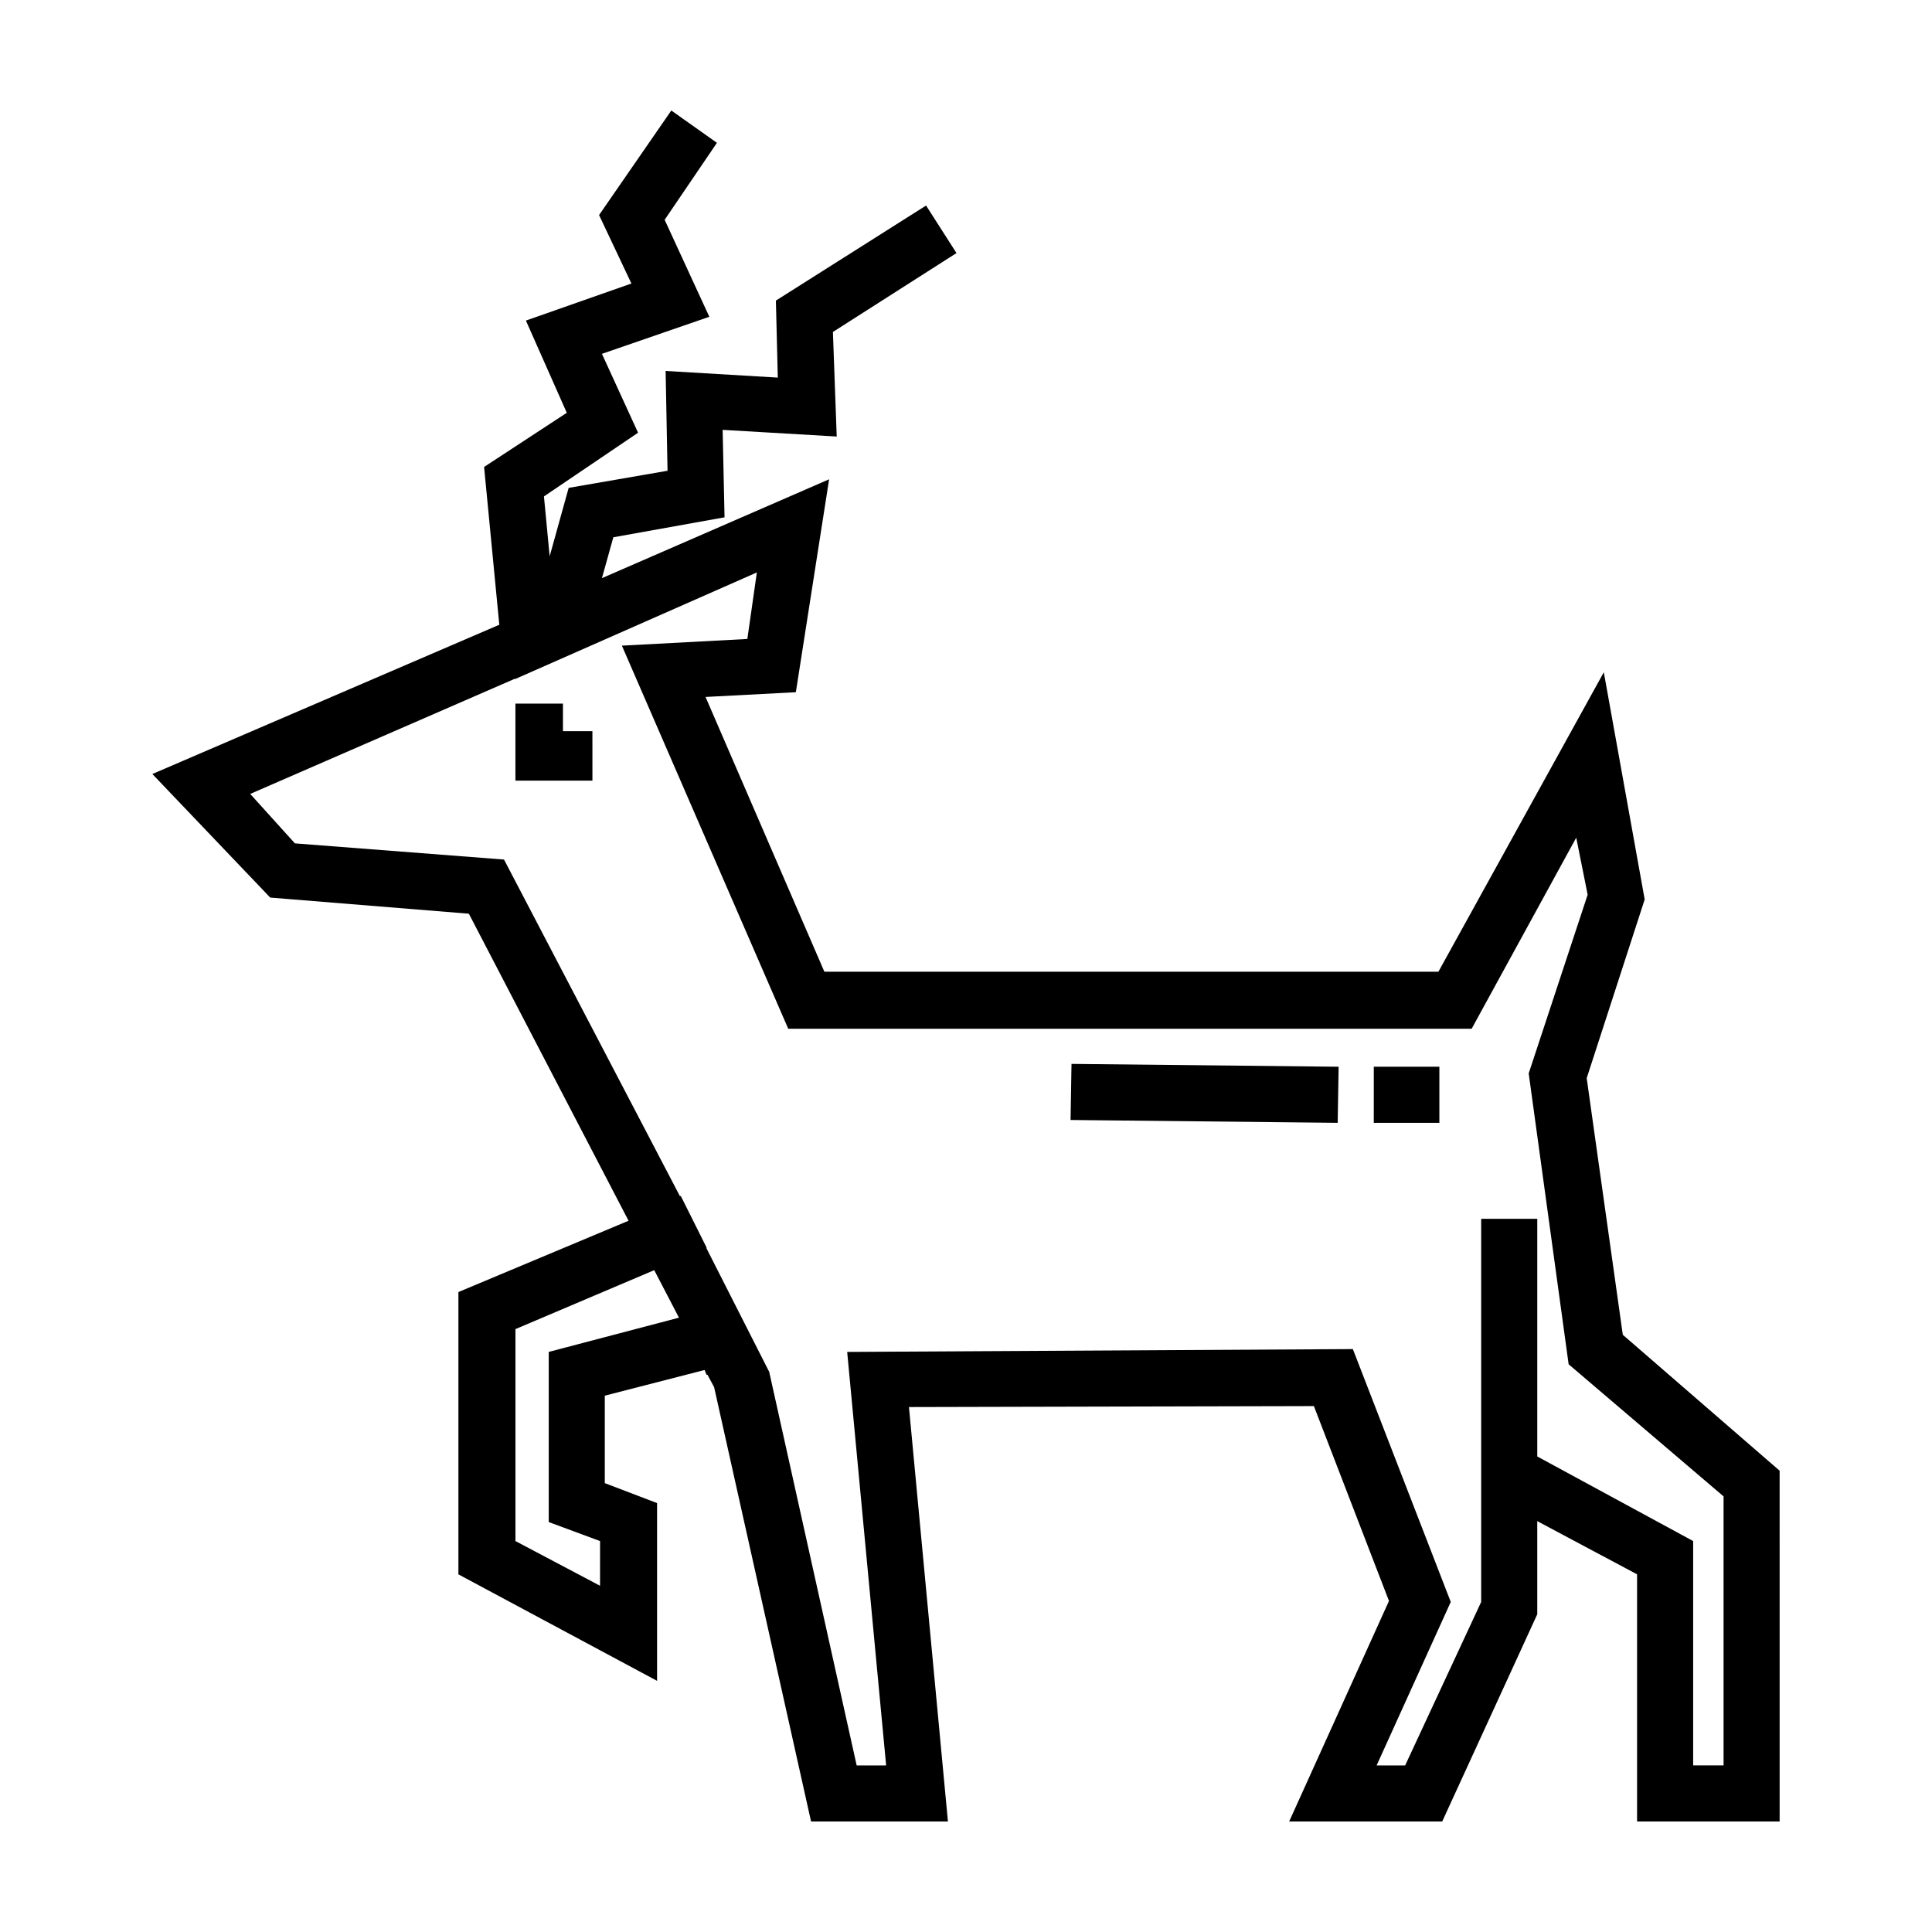
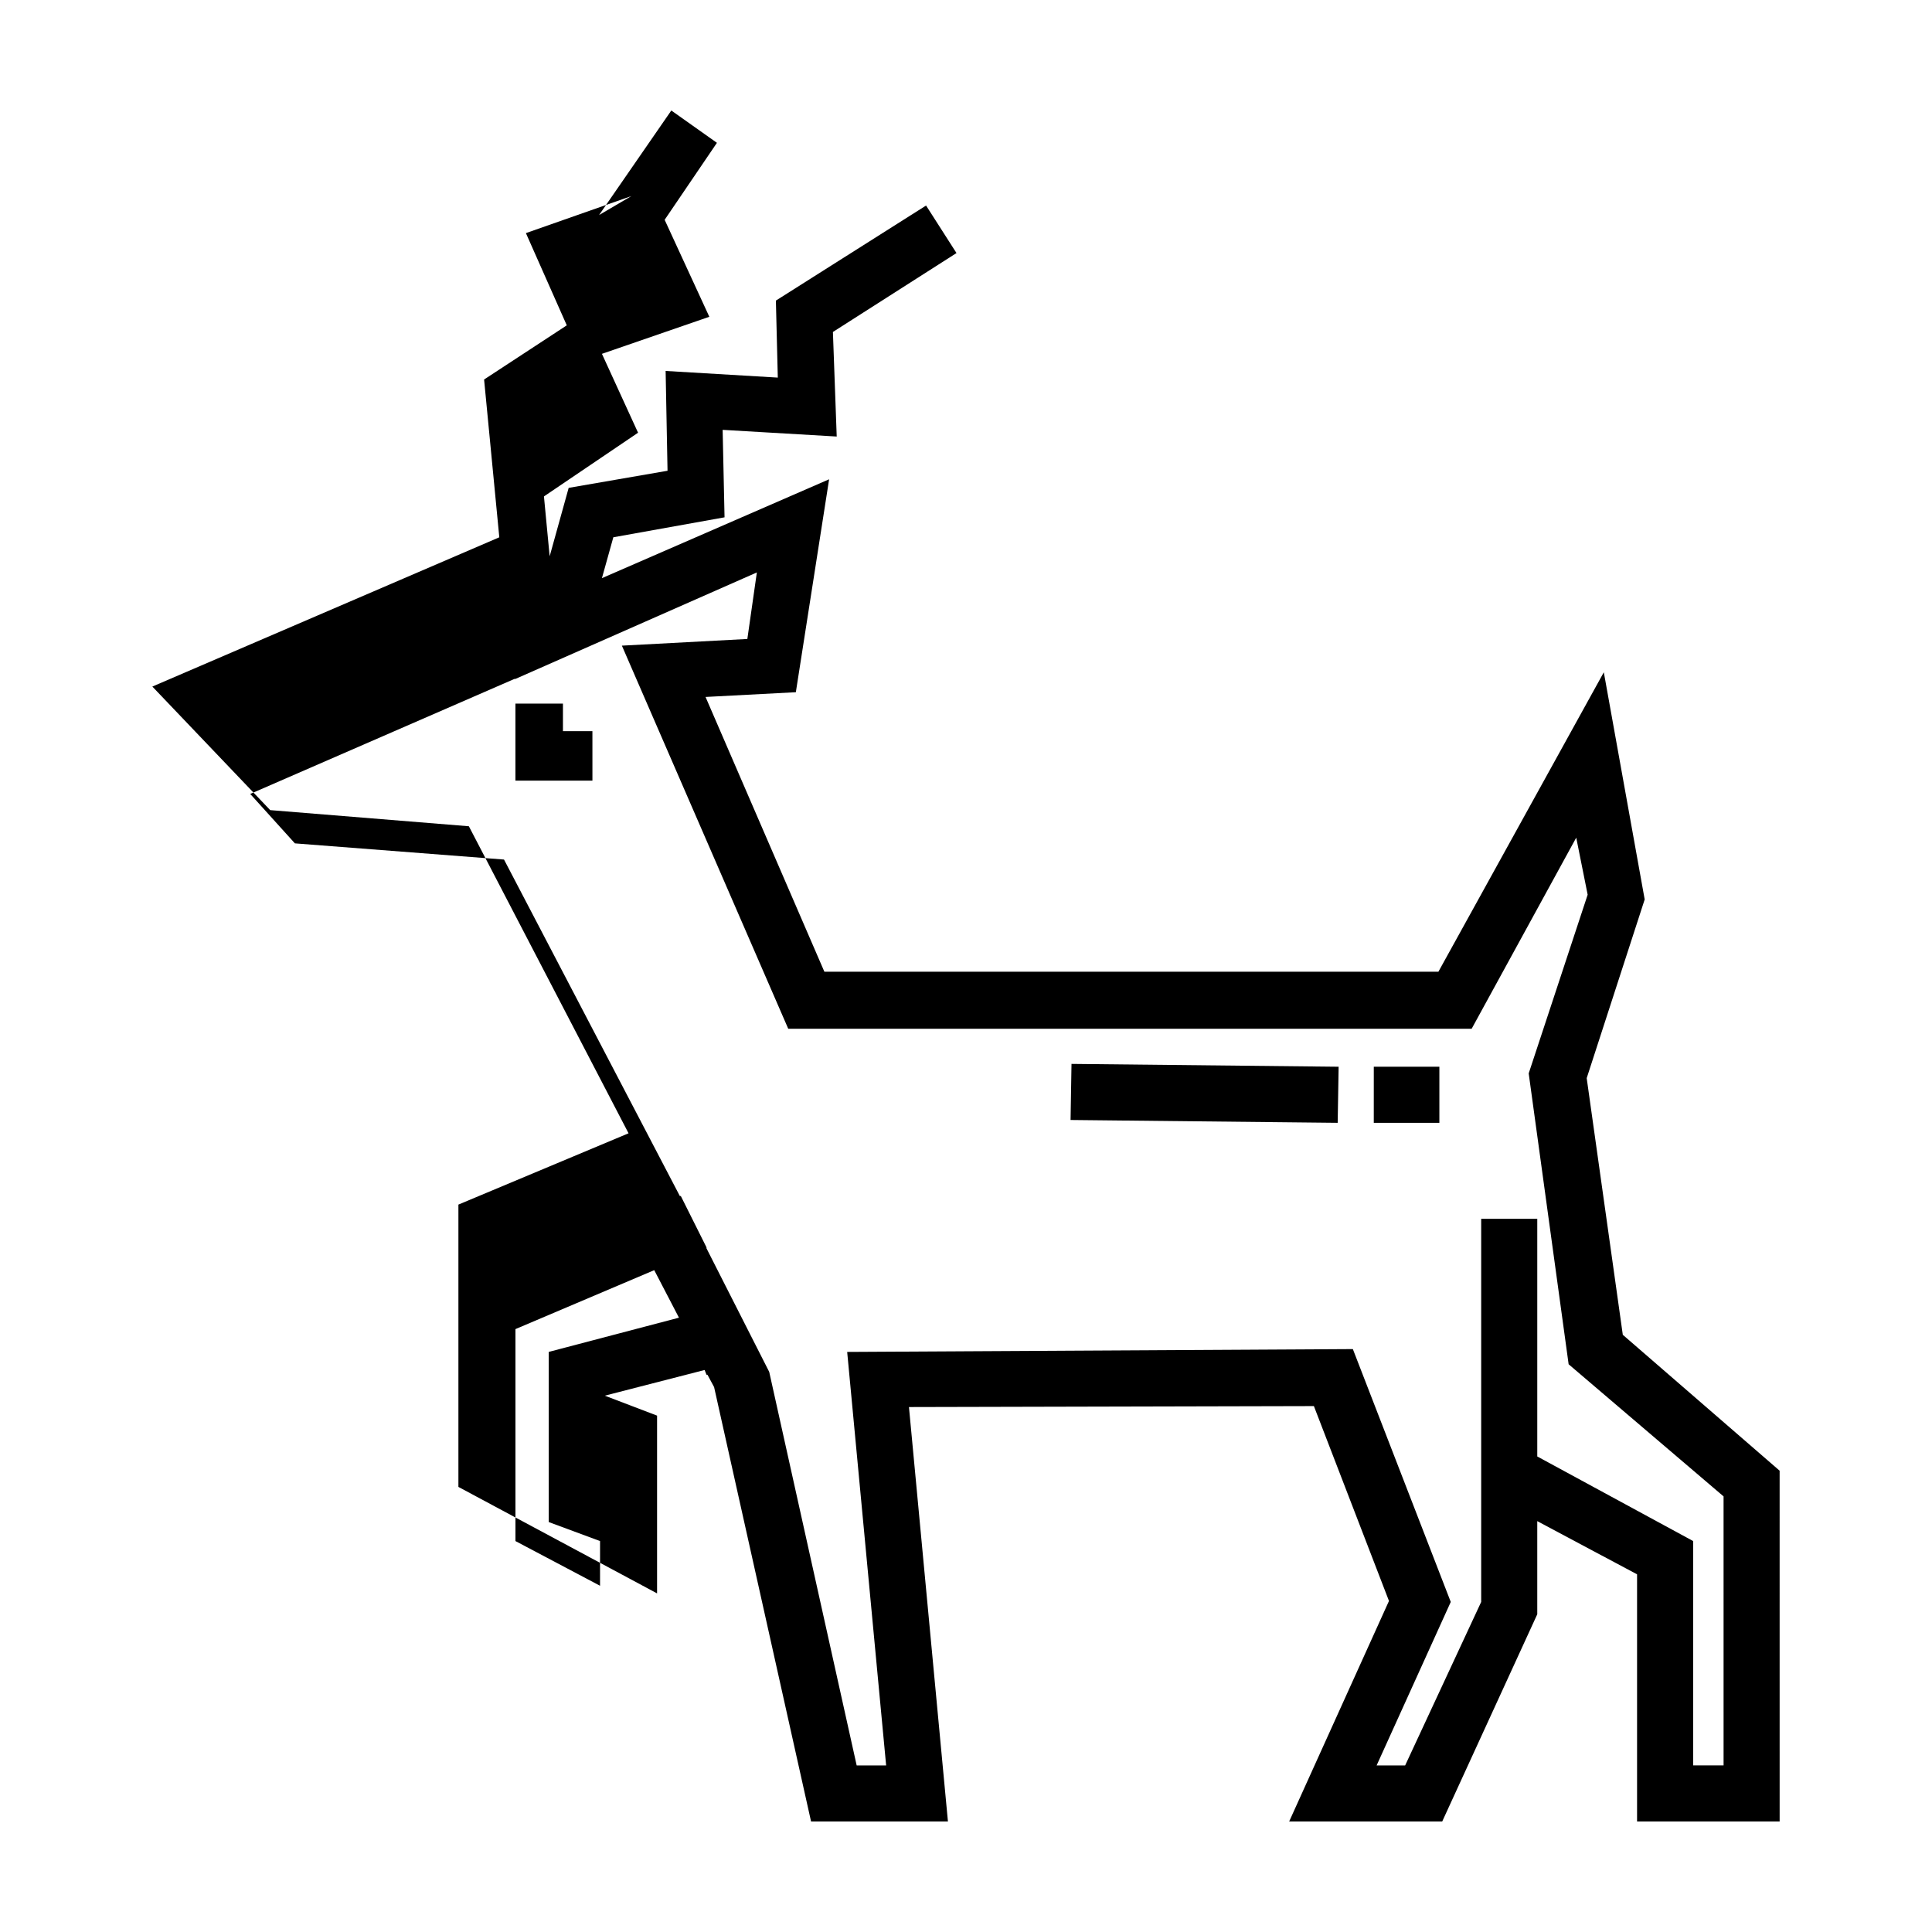
<svg xmlns="http://www.w3.org/2000/svg" fill="#000000" width="800px" height="800px" version="1.1" viewBox="144 144 512 512">
-   <path d="m302.76 200.99 19.145-27.707 12.09 8.566-13.855 20.402 11.84 25.699-28.461 9.82 9.574 20.906-24.941 16.879 1.512 15.871 5.039-18.137 26.199-4.535-0.504-26.449 29.727 1.762-0.508-20.406 39.801-25.191 8.062 12.594-32.75 20.91 1.008 27.711-30.23-1.77 0.504 23.18-29.473 5.289-3.023 10.832 60.207-26.199-8.816 56.426-23.93 1.258 31.488 72.809h162.73l43.832-79.352 10.832 60.203-15.367 47.359 9.566 68.016 41.562 36.016 0.004 92.957h-37.785v-65.492l-26.449-14.105v24.688l-25.188 54.91h-40.559l26.449-58.441-19.898-51.641-107.31 0.254 10.328 109.83h-36.273l-25.695-115.12-1.762-3.273h-0.25l-0.504-1.258-26.453 6.805v23.176l13.855 5.289v47.109l-52.648-28.219v-74.816l45.09-18.895-42.32-81.367-52.645-4.277-31.234-32.746 91.945-39.555-4.031-41.816 21.914-14.355-10.832-24.441 27.961-9.82zm-80.609 166.51 55.418 4.289 46.602 89.176 0.254-0.004 6.801 13.598v0.258l16.625 32.746 23.176 104.29h7.809l-10.324-109.58 134.01-0.75 25.945 67.008-19.648 43.328h7.559l20.152-43.328v-101.53h14.863v62.977l41.312 22.418v59.449h8.062l-0.004-71.285-41.059-35.016-10.582-77.082 15.625-47.359-3.027-15.113-27.711 50.633h-181.12l-44.082-101.52 33.25-1.77 2.519-17.633-63.984 28.219h-0.25l-70.031 30.48zm78.848-16.625h-20.406v-20.406h12.594v7.305h7.809zm224.45 75.82v14.863h-17.383l0.004-14.863zm-26.699 0-0.25 14.863-70.789-0.75 0.25-14.863zm-218.15 69.531v56.172l22.418 11.844 0.004-11.844-13.602-5.039v-45.09l34.512-9.07-6.551-12.594z" fill-rule="evenodd" />
+   <path d="m302.76 200.99 19.145-27.707 12.09 8.566-13.855 20.402 11.84 25.699-28.461 9.82 9.574 20.906-24.941 16.879 1.512 15.871 5.039-18.137 26.199-4.535-0.504-26.449 29.727 1.762-0.508-20.406 39.801-25.191 8.062 12.594-32.75 20.91 1.008 27.711-30.23-1.77 0.504 23.18-29.473 5.289-3.023 10.832 60.207-26.199-8.816 56.426-23.93 1.258 31.488 72.809h162.73l43.832-79.352 10.832 60.203-15.367 47.359 9.566 68.016 41.562 36.016 0.004 92.957h-37.785v-65.492l-26.449-14.105v24.688l-25.188 54.91h-40.559l26.449-58.441-19.898-51.641-107.31 0.254 10.328 109.83h-36.273l-25.695-115.12-1.762-3.273h-0.25l-0.504-1.258-26.453 6.805l13.855 5.289v47.109l-52.648-28.219v-74.816l45.09-18.895-42.32-81.367-52.645-4.277-31.234-32.746 91.945-39.555-4.031-41.816 21.914-14.355-10.832-24.441 27.961-9.82zm-80.609 166.51 55.418 4.289 46.602 89.176 0.254-0.004 6.801 13.598v0.258l16.625 32.746 23.176 104.29h7.809l-10.324-109.58 134.01-0.75 25.945 67.008-19.648 43.328h7.559l20.152-43.328v-101.53h14.863v62.977l41.312 22.418v59.449h8.062l-0.004-71.285-41.059-35.016-10.582-77.082 15.625-47.359-3.027-15.113-27.711 50.633h-181.12l-44.082-101.52 33.25-1.77 2.519-17.633-63.984 28.219h-0.25l-70.031 30.48zm78.848-16.625h-20.406v-20.406h12.594v7.305h7.809zm224.45 75.82v14.863h-17.383l0.004-14.863zm-26.699 0-0.25 14.863-70.789-0.75 0.25-14.863zm-218.15 69.531v56.172l22.418 11.844 0.004-11.844-13.602-5.039v-45.09l34.512-9.07-6.551-12.594z" fill-rule="evenodd" />
</svg>